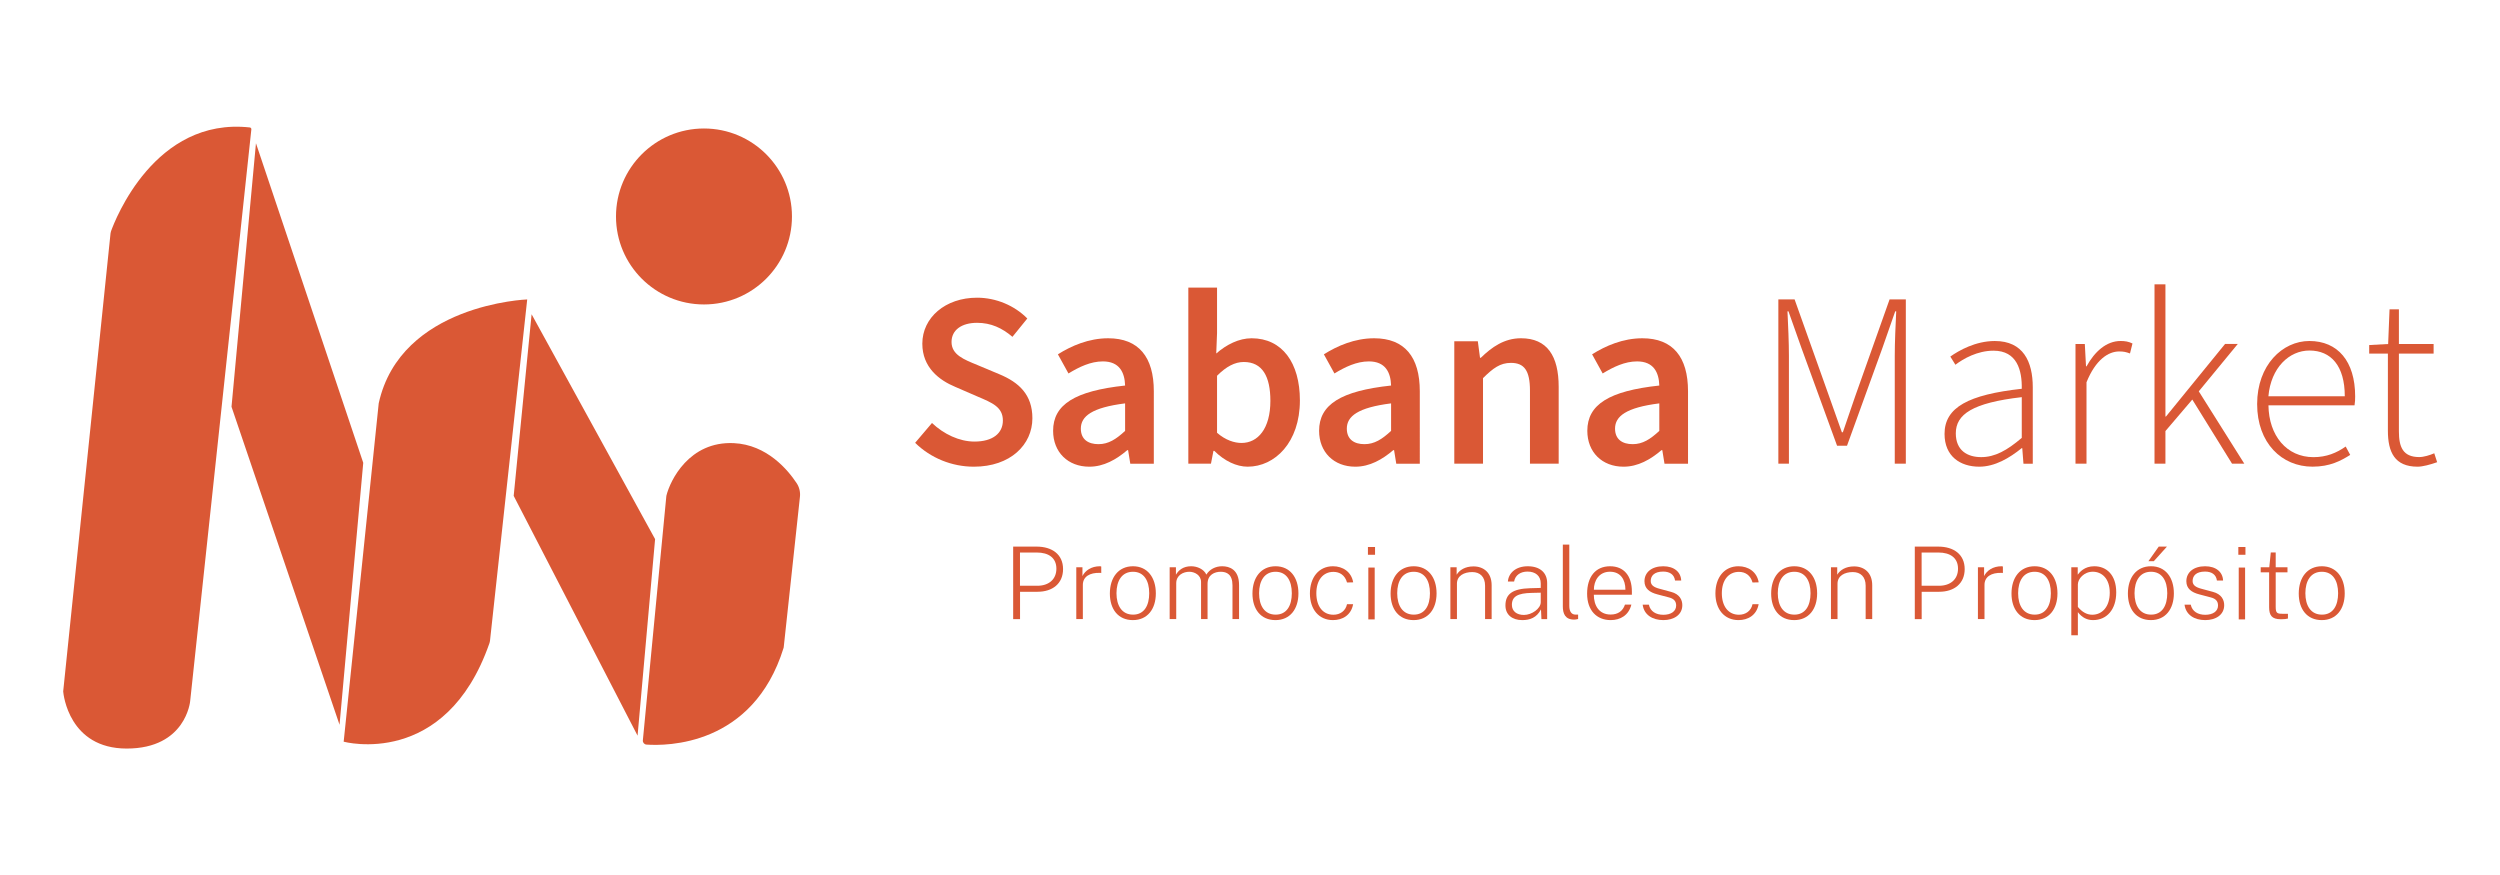
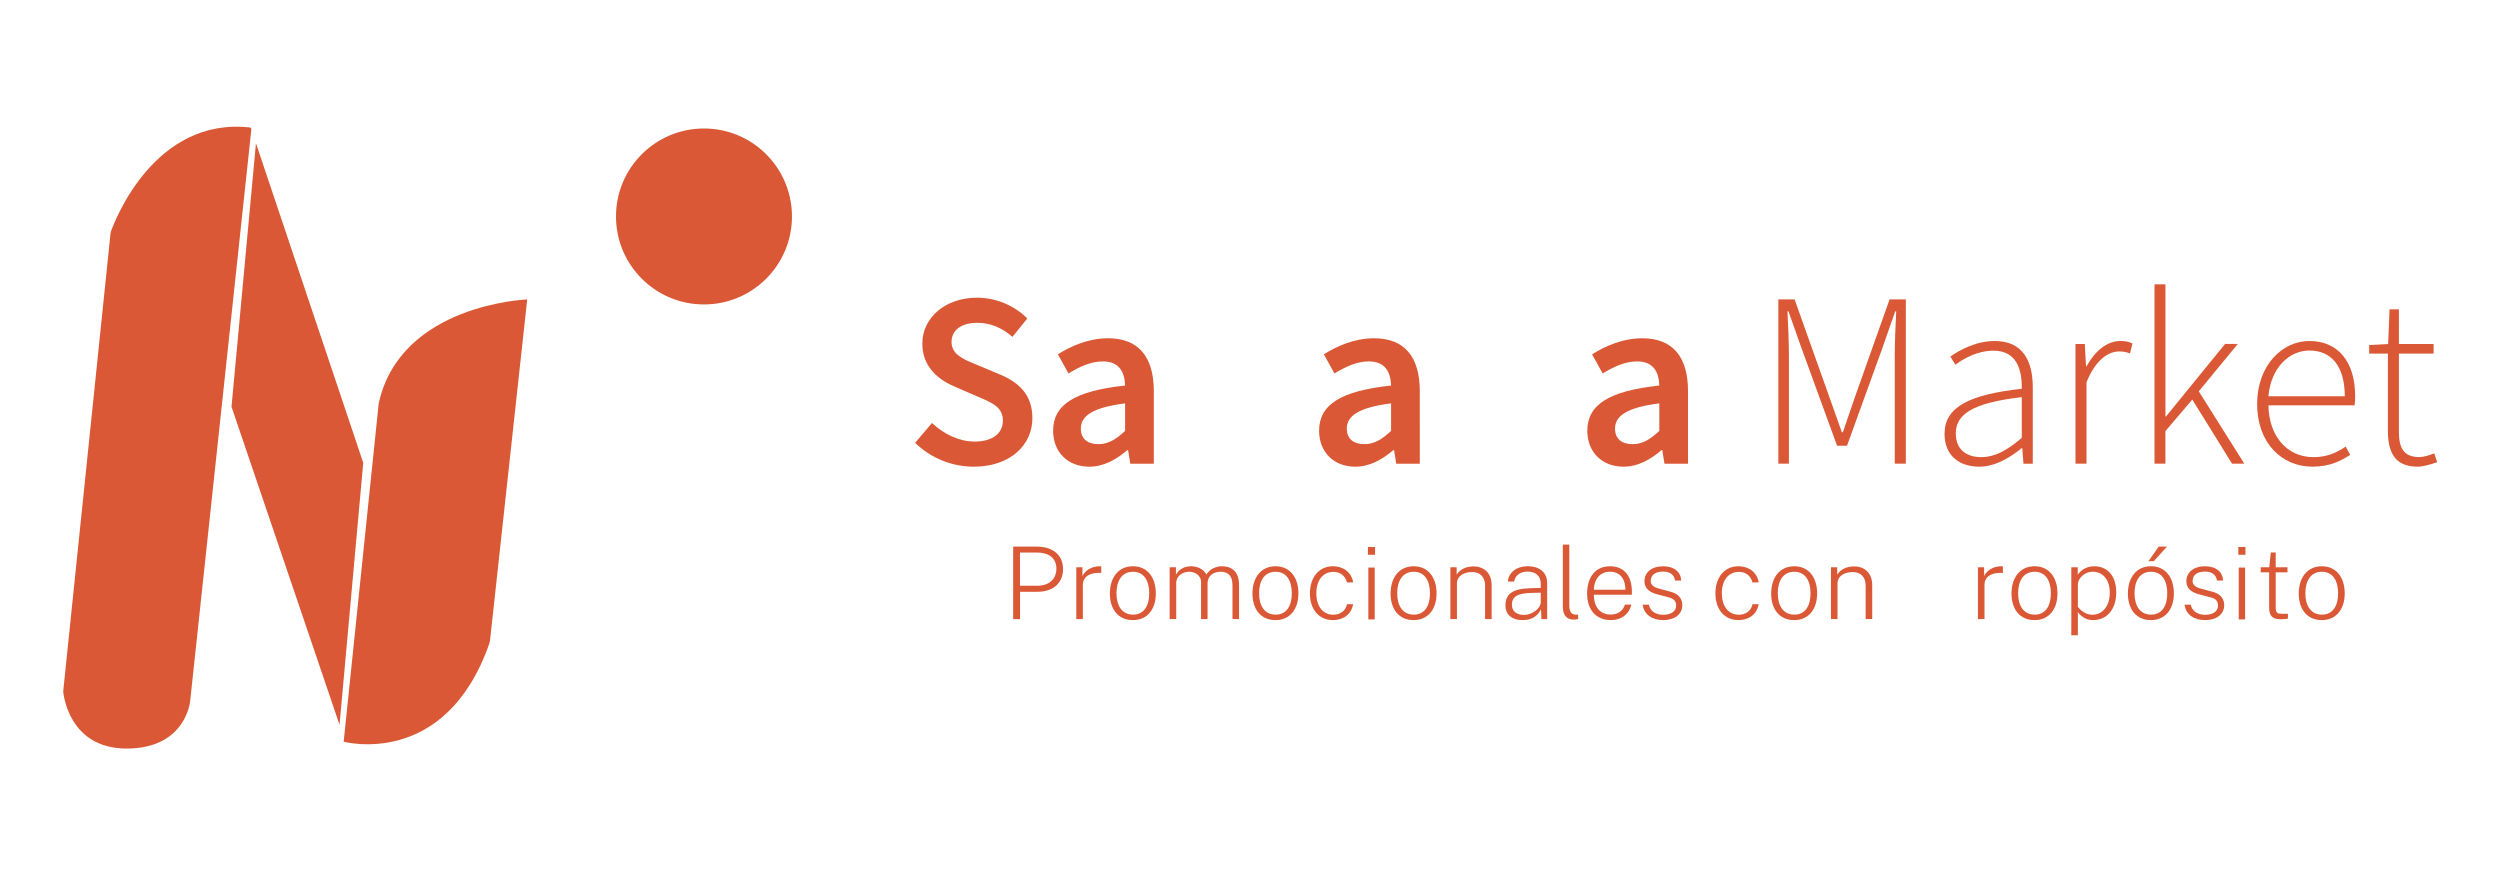
<svg xmlns="http://www.w3.org/2000/svg" xmlns:ns1="http://sodipodi.sourceforge.net/DTD/sodipodi-0.dtd" xmlns:ns2="http://www.inkscape.org/namespaces/inkscape" version="1.1" id="svg1" width="764.553" height="267.632" viewBox="0 0 764.553 267.632" ns1:docname="logo.svg" ns2:export-filename="logo-sabana-market-blanco-2025-horizontal.png" ns2:export-xdpi="96" ns2:export-ydpi="96" ns2:version="1.4.2 (ebf0e940d0, 2025-05-08)">
  <defs id="defs1">
    <clipPath clipPathUnits="userSpaceOnUse" id="clipPath42">
      <path d="M 0,595.276 H 841.89 V 0 H 0 Z" transform="translate(-268.728,-249.541)" id="path42" />
    </clipPath>
    <clipPath clipPathUnits="userSpaceOnUse" id="clipPath44">
      <path d="M 0,595.276 H 841.89 V 0 H 0 Z" transform="translate(-269.651,-247.166)" id="path44" />
    </clipPath>
    <clipPath clipPathUnits="userSpaceOnUse" id="clipPath46">
      <path d="M 0,595.276 H 841.89 V 0 H 0 Z" transform="translate(-282.834,-157.216)" id="path46" />
    </clipPath>
    <clipPath clipPathUnits="userSpaceOnUse" id="clipPath48">
-       <path d="M 0,595.276 H 841.89 V 0 H 0 Z" transform="translate(-308.39,-194.166)" id="path48" />
-     </clipPath>
+       </clipPath>
    <clipPath clipPathUnits="userSpaceOnUse" id="clipPath50">
-       <path d="M 0,595.276 H 841.89 V 0 H 0 Z" transform="translate(-351.415,-194.028)" id="path50" />
-     </clipPath>
+       </clipPath>
    <clipPath clipPathUnits="userSpaceOnUse" id="clipPath52">
      <path d="M 0,595.276 H 841.89 V 0 H 0 Z" transform="translate(-350.215,-236.16)" id="path52" />
    </clipPath>
    <clipPath clipPathUnits="userSpaceOnUse" id="clipPath54">
      <path d="M 0,595.276 H 841.89 V 0 H 0 Z" transform="translate(-368.73,-202.14)" id="path54" />
    </clipPath>
    <clipPath clipPathUnits="userSpaceOnUse" id="clipPath56">
      <path d="M 0,595.276 H 841.89 V 0 H 0 Z" transform="translate(-400.288,-203.931)" id="path56" />
    </clipPath>
    <clipPath clipPathUnits="userSpaceOnUse" id="clipPath58">
-       <path d="M 0,595.276 H 841.89 V 0 H 0 Z" transform="translate(-422.125,-208.443)" id="path58" />
-     </clipPath>
+       </clipPath>
    <clipPath clipPathUnits="userSpaceOnUse" id="clipPath60">
      <path d="M 0,595.276 H 841.89 V 0 H 0 Z" transform="translate(-440.267,-203.931)" id="path60" />
    </clipPath>
    <clipPath clipPathUnits="userSpaceOnUse" id="clipPath62">
-       <path d="M 0,595.276 H 841.89 V 0 H 0 Z" transform="translate(-449.767,-217.407)" id="path62" />
-     </clipPath>
+       </clipPath>
    <clipPath clipPathUnits="userSpaceOnUse" id="clipPath64">
      <path d="M 0,595.276 H 841.89 V 0 H 0 Z" transform="translate(-480.582,-203.931)" id="path64" />
    </clipPath>
    <clipPath clipPathUnits="userSpaceOnUse" id="clipPath66">
      <path d="M 0,595.276 H 841.89 V 0 H 0 Z" transform="translate(-498.475,-223.696)" id="path66" />
    </clipPath>
    <clipPath clipPathUnits="userSpaceOnUse" id="clipPath68">
      <path d="M 0,595.276 H 841.89 V 0 H 0 Z" transform="translate(-535.062,-202.882)" id="path68" />
    </clipPath>
    <clipPath clipPathUnits="userSpaceOnUse" id="clipPath70">
      <path d="M 0,595.276 H 841.89 V 0 H 0 Z" transform="translate(-543.137,-216.995)" id="path70" />
    </clipPath>
    <clipPath clipPathUnits="userSpaceOnUse" id="clipPath72">
      <path d="M 0,595.276 H 841.89 V 0 H 0 Z" transform="translate(-555.014,-225.959)" id="path72" />
    </clipPath>
    <clipPath clipPathUnits="userSpaceOnUse" id="clipPath74">
      <path d="M 0,595.276 H 841.89 V 0 H 0 Z" transform="translate(-583.612,-209.133)" id="path74" />
    </clipPath>
    <clipPath clipPathUnits="userSpaceOnUse" id="clipPath76">
      <path d="M 0,595.276 H 841.89 V 0 H 0 Z" transform="translate(-590.092,-203.968)" id="path76" />
    </clipPath>
    <clipPath clipPathUnits="userSpaceOnUse" id="clipPath78">
      <path d="M 0,595.276 H 841.89 V 0 H 0 Z" transform="translate(-387.104,-180.655)" id="path78" />
    </clipPath>
    <clipPath clipPathUnits="userSpaceOnUse" id="clipPath80">
      <path d="M 0,595.276 H 841.89 V 0 H 0 Z" transform="translate(-392.95,-183.436)" id="path80" />
    </clipPath>
    <clipPath clipPathUnits="userSpaceOnUse" id="clipPath82">
      <path d="M 0,595.276 H 841.89 V 0 H 0 Z" transform="translate(-403.913,-179.531)" id="path82" />
    </clipPath>
    <clipPath clipPathUnits="userSpaceOnUse" id="clipPath84">
      <path d="M 0,595.276 H 841.89 V 0 H 0 Z" transform="translate(-406.985,-183.436)" id="path84" />
    </clipPath>
    <clipPath clipPathUnits="userSpaceOnUse" id="clipPath86">
      <path d="M 0,595.276 H 841.89 V 0 H 0 Z" transform="translate(-425.346,-179.531)" id="path86" />
    </clipPath>
    <clipPath clipPathUnits="userSpaceOnUse" id="clipPath88">
      <path d="M 0,595.276 H 841.89 V 0 H 0 Z" transform="translate(-434.568,-181.167)" id="path88" />
    </clipPath>
    <clipPath clipPathUnits="userSpaceOnUse" id="clipPath90">
      <path d="M 0,595.276 H 841.89 V 0 H 0 Z" id="path90" />
    </clipPath>
    <clipPath clipPathUnits="userSpaceOnUse" id="clipPath92">
      <path d="M 0,595.276 H 841.89 V 0 H 0 Z" transform="translate(-446.107,-179.531)" id="path92" />
    </clipPath>
    <clipPath clipPathUnits="userSpaceOnUse" id="clipPath94">
      <path d="M 0,595.276 H 841.89 V 0 H 0 Z" transform="translate(-449.18,-183.436)" id="path94" />
    </clipPath>
    <clipPath clipPathUnits="userSpaceOnUse" id="clipPath96">
      <path d="M 0,595.276 H 841.89 V 0 H 0 Z" transform="translate(-462.76,-178.182)" id="path96" />
    </clipPath>
    <clipPath clipPathUnits="userSpaceOnUse" id="clipPath98">
      <path d="M 0,595.276 H 841.89 V 0 H 0 Z" transform="translate(-466.08,-177.557)" id="path98" />
    </clipPath>
    <clipPath clipPathUnits="userSpaceOnUse" id="clipPath100">
      <path d="M 0,595.276 H 841.89 V 0 H 0 Z" transform="translate(-475.488,-180.059)" id="path100" />
    </clipPath>
    <clipPath clipPathUnits="userSpaceOnUse" id="clipPath102">
      <path d="M 0,595.276 H 841.89 V 0 H 0 Z" transform="translate(-478.08,-177.813)" id="path102" />
    </clipPath>
    <clipPath clipPathUnits="userSpaceOnUse" id="clipPath104">
      <path d="M 0,595.276 H 841.89 V 0 H 0 Z" transform="translate(-495.52,-181.167)" id="path104" />
    </clipPath>
    <clipPath clipPathUnits="userSpaceOnUse" id="clipPath106">
      <path d="M 0,595.276 H 841.89 V 0 H 0 Z" transform="translate(-503.311,-179.531)" id="path106" />
    </clipPath>
    <clipPath clipPathUnits="userSpaceOnUse" id="clipPath108">
      <path d="M 0,595.276 H 841.89 V 0 H 0 Z" transform="translate(-506.383,-183.436)" id="path108" />
    </clipPath>
    <clipPath clipPathUnits="userSpaceOnUse" id="clipPath110">
-       <path d="M 0,595.276 H 841.89 V 0 H 0 Z" transform="translate(-522.623,-180.655)" id="path110" />
-     </clipPath>
+       </clipPath>
    <clipPath clipPathUnits="userSpaceOnUse" id="clipPath112">
      <path d="M 0,595.276 H 841.89 V 0 H 0 Z" transform="translate(-528.471,-183.436)" id="path112" />
    </clipPath>
    <clipPath clipPathUnits="userSpaceOnUse" id="clipPath114">
      <path d="M 0,595.276 H 841.89 V 0 H 0 Z" transform="translate(-539.434,-179.531)" id="path114" />
    </clipPath>
    <clipPath clipPathUnits="userSpaceOnUse" id="clipPath116">
      <path d="M 0,595.276 H 841.89 V 0 H 0 Z" transform="translate(-548.287,-179.614)" id="path116" />
    </clipPath>
    <clipPath clipPathUnits="userSpaceOnUse" id="clipPath118">
      <path d="M 0,595.276 H 841.89 V 0 H 0 Z" transform="translate(-556.885,-186.541)" id="path118" />
    </clipPath>
    <clipPath clipPathUnits="userSpaceOnUse" id="clipPath120">
      <path d="M 0,595.276 H 841.89 V 0 H 0 Z" transform="translate(-559.527,-177.813)" id="path120" />
    </clipPath>
    <clipPath clipPathUnits="userSpaceOnUse" id="clipPath122">
      <path d="M 0,595.276 H 841.89 V 0 H 0 Z" id="path122" />
    </clipPath>
    <clipPath clipPathUnits="userSpaceOnUse" id="clipPath124">
      <path d="M 0,595.276 H 841.89 V 0 H 0 Z" transform="translate(-573.229,-182.675)" id="path124" />
    </clipPath>
    <clipPath clipPathUnits="userSpaceOnUse" id="clipPath126">
      <path d="M 0,595.276 H 841.89 V 0 H 0 Z" transform="translate(-582.609,-179.531)" id="path126" />
    </clipPath>
  </defs>
  <ns1:namedview id="namedview1" pagecolor="#ffffff" bordercolor="#000000" borderopacity="0.25" ns2:showpageshadow="2" ns2:pageopacity="0.0" ns2:pagecheckerboard="0" ns2:deskcolor="#d1d1d1" ns2:export-bgcolor="#00000000" ns2:zoom="1.1196087" ns2:cx="365.30621" ns2:cy="163.89655" ns2:window-width="1920" ns2:window-height="1017" ns2:window-x="0" ns2:window-y="0" ns2:window-maximized="1" ns2:current-layer="g1" />
  <g ns2:groupmode="layer" ns2:label="Image" id="g1">
    <g id="g611" transform="matrix(1.526,0,0,1.526,-470.372,-664.479)" style="fill:#da5835">
      <path id="path41" d="m 0,0 c 0.141,-0.015 0.246,-0.145 0.231,-0.286 l -9.199,-85.958 c 0,0 -0.628,-7.134 -9.545,-7.134 -8.679,0 -9.506,8.137 -9.544,8.572 -0.001,0.016 0,0.026 10e-4,0.042 l 7.116,68.854 c 0.011,0.103 0.033,0.2 0.068,0.297 C -20.264,-13.919 -14.297,1.573 0,0" style="fill:#da5835;fill-opacity:1;fill-rule:nonzero;stroke:none" transform="matrix(1.333,0,0,-1.333,358.304,460.981)" clip-path="url(#clipPath42)" />
      <path id="path43" d="m 0,0 -3.676,-39.619 16.241,-47.811 3.564,39.385 z" style="fill:#da5835;fill-opacity:1;fill-rule:nonzero;stroke:none" transform="matrix(1.333,0,0,-1.333,359.535,464.147)" clip-path="url(#clipPath44)" />
      <path id="path45" d="m 0,0 c 0,0 15.289,-4.15 21.905,14.78 0.048,0.14 0.082,0.288 0.098,0.436 l 5.591,51.276 c 0,0 -19.038,-0.685 -22.325,-15.614 z" style="fill:#da5835;fill-opacity:1;fill-rule:nonzero;stroke:none" transform="matrix(1.333,0,0,-1.333,377.113,584.08)" clip-path="url(#clipPath46)" />
      <path id="path47" d="M 0,0 18.624,-36.052 21.259,-6.502 2.693,27.304 Z" style="fill:#da5835;fill-opacity:1;fill-rule:nonzero;stroke:none" transform="matrix(1.333,0,0,-1.333,411.186,534.814)" clip-path="url(#clipPath48)" />
      <path id="path49" d="M 0,0 C 0.078,0.721 -0.095,1.442 -0.495,2.047 -1.798,4.02 -4.948,7.831 -9.944,8.065 -16.659,8.38 -19.517,2.44 -20.072,0.188 -20.08,0.156 -20.084,0.128 -20.087,0.096 l -3.531,-36.714 c -0.031,-0.327 0.211,-0.613 0.539,-0.637 2.946,-0.211 16.021,-0.277 20.617,14.531 0.008,0.038 0.016,0.077 0.024,0.116 z" style="fill:#da5835;fill-opacity:1;fill-rule:nonzero;stroke:none" transform="matrix(1.333,0,0,-1.333,468.553,534.997)" clip-path="url(#clipPath50)" />
      <path id="path51" d="m 0,0 c 0,-7.305 -5.922,-13.227 -13.227,-13.227 -7.306,0 -13.228,5.922 -13.228,13.227 0,7.305 5.922,13.227 13.228,13.227 C -5.922,13.227 0,7.305 0,0" style="fill:#da5835;fill-opacity:1;fill-rule:nonzero;stroke:none" transform="matrix(1.333,0,0,-1.333,466.953,478.821)" clip-path="url(#clipPath52)" />
      <path id="path53" d="m 0,0 2.534,2.982 c 1.753,-1.67 4.107,-2.795 6.385,-2.795 2.758,0 4.272,1.251 4.272,3.164 0,2.015 -1.581,2.66 -3.807,3.604 L 6.034,8.409 C 3.62,9.414 1.08,11.325 1.08,14.907 c 0,3.905 3.447,6.911 8.229,6.911 2.863,0 5.636,-1.184 7.555,-3.126 L 14.63,15.935 c -1.558,1.326 -3.222,2.106 -5.321,2.106 -2.324,0 -3.837,-1.087 -3.837,-2.879 0,-1.926 1.866,-2.638 3.897,-3.47 l 3.305,-1.386 C 15.59,9.092 17.628,7.248 17.628,3.695 17.628,-0.277 14.331,-3.59 8.83,-3.59 5.517,-3.59 2.324,-2.286 0,0" style="fill:#da5835;fill-opacity:1;fill-rule:nonzero;stroke:none" transform="matrix(1.333,0,0,-1.333,491.639,524.182)" clip-path="url(#clipPath54)" />
      <path id="path55" d="m 0,0 v 4.138 c -4.992,-0.63 -6.655,-1.934 -6.655,-3.793 0,-1.626 1.109,-2.338 2.653,-2.338 1.499,0 2.638,0.734 4.002,1.993 m -10.823,0.016 c 0,3.942 3.268,5.996 10.823,6.804 -0.06,1.98 -0.854,3.628 -3.343,3.628 -1.828,0 -3.553,-0.824 -5.171,-1.813 l -1.59,2.878 c 2.024,1.274 4.633,2.413 7.556,2.413 4.602,0 6.865,-2.833 6.865,-7.96 V -4.932 H 0.78 L 0.45,-2.893 H 0.33 c -1.649,-1.409 -3.538,-2.488 -5.711,-2.488 -3.223,0 -5.442,2.189 -5.442,5.397" style="fill:#da5835;fill-opacity:1;fill-rule:nonzero;stroke:none" transform="matrix(1.333,0,0,-1.333,533.717,521.794)" clip-path="url(#clipPath56)" />
      <path id="path57" d="m 0,0 c 0,3.673 -1.199,5.847 -4.003,5.847 -1.334,0 -2.623,-0.675 -4.017,-2.069 v -8.574 c 1.289,-1.125 2.623,-1.529 3.687,-1.529 C -1.874,-6.325 0,-4.167 0,0 m -8.44,-7.51 h -0.12 l -0.375,-1.933 h -3.402 v 26.472 h 4.317 v -6.85 L -8.14,7.121 c 1.536,1.349 3.425,2.293 5.314,2.293 4.602,0 7.263,-3.687 7.263,-9.346 0,-6.318 -3.762,-9.961 -7.855,-9.961 -1.679,0 -3.478,0.854 -5.022,2.383" style="fill:#da5835;fill-opacity:1;fill-rule:nonzero;stroke:none" transform="matrix(1.333,0,0,-1.333,562.833,515.778)" clip-path="url(#clipPath58)" />
      <path id="path59" d="m 0,0 v 4.138 c -4.992,-0.63 -6.655,-1.934 -6.655,-3.793 0,-1.626 1.108,-2.338 2.652,-2.338 1.499,0 2.639,0.734 4.003,1.993 m -10.823,0.016 c 0,3.942 3.267,5.996 10.823,6.804 -0.061,1.98 -0.854,3.628 -3.343,3.628 -1.829,0 -3.553,-0.824 -5.172,-1.813 l -1.589,2.878 c 2.024,1.274 4.632,2.413 7.555,2.413 4.603,0 6.866,-2.833 6.866,-7.96 V -4.932 H 0.779 l -0.33,2.039 H 0.33 c -1.649,-1.409 -3.538,-2.488 -5.712,-2.488 -3.222,0 -5.441,2.189 -5.441,5.397" style="fill:#da5835;fill-opacity:1;fill-rule:nonzero;stroke:none" transform="matrix(1.333,0,0,-1.333,587.022,521.794)" clip-path="url(#clipPath60)" />
      <path id="path61" d="m 0,0 h 3.537 l 0.33,-2.488 h 0.12 c 1.649,1.603 3.523,2.937 6.041,2.937 3.943,0 5.666,-2.668 5.666,-7.314 V -18.408 H 11.377 V -7.42 c 0,3.027 -0.869,4.167 -2.862,4.167 -1.619,0 -2.684,-0.795 -4.198,-2.294 V -18.408 H 0 Z" style="fill:#da5835;fill-opacity:1;fill-rule:nonzero;stroke:none" transform="matrix(1.333,0,0,-1.333,599.689,503.825)" clip-path="url(#clipPath62)" />
      <path id="path63" d="m 0,0 v 4.138 c -4.992,-0.63 -6.655,-1.934 -6.655,-3.793 0,-1.626 1.108,-2.338 2.652,-2.338 1.499,0 2.639,0.734 4.003,1.993 m -10.823,0.016 c 0,3.942 3.267,5.996 10.823,6.804 -0.061,1.98 -0.854,3.628 -3.343,3.628 -1.829,0 -3.553,-0.824 -5.172,-1.813 l -1.589,2.878 c 2.024,1.274 4.632,2.413 7.555,2.413 4.603,0 6.866,-2.833 6.866,-7.96 V -4.932 H 0.779 l -0.33,2.039 H 0.33 c -1.649,-1.409 -3.538,-2.488 -5.712,-2.488 -3.222,0 -5.441,2.189 -5.441,5.397" style="fill:#da5835;fill-opacity:1;fill-rule:nonzero;stroke:none" transform="matrix(1.333,0,0,-1.333,640.776,521.794)" clip-path="url(#clipPath64)" />
      <path id="path65" d="m 0,0 h 2.443 l 5.158,-14.488 c 0.651,-1.822 1.295,-3.658 1.948,-5.487 h 0.15 c 0.652,1.829 1.229,3.665 1.881,5.487 L 16.722,0 h 2.443 v -24.696 h -1.664 v 16.234 c 0,2.002 0.12,4.607 0.218,6.671 h -0.15 L 15.646,-7.3 10.321,-22.002 H 8.829 L 3.471,-7.3 1.521,-1.791 H 1.372 C 1.469,-3.855 1.589,-6.46 1.589,-8.462 V -24.696 H 0 Z" style="fill:#da5835;fill-opacity:1;fill-rule:nonzero;stroke:none" transform="matrix(1.333,0,0,-1.333,664.633,495.441)" clip-path="url(#clipPath66)" />
      <path id="path67" d="m 0,0 v 6.123 c -7.391,-0.854 -9.917,-2.57 -9.917,-5.441 0,-2.582 1.747,-3.576 3.815,-3.576 2.062,0 3.875,0.998 6.102,2.894 m -11.61,0.596 c 0,3.998 3.605,5.902 11.61,6.786 0.052,2.766 -0.705,5.726 -4.243,5.726 -2.428,0 -4.527,-1.199 -5.734,-2.113 l -0.764,1.23 c 1.274,0.899 3.77,2.338 6.693,2.338 4.265,0 5.703,-3.096 5.703,-6.948 V -3.883 H 0.254 l -0.18,2.339 h -0.082 c -1.837,-1.484 -4.025,-2.788 -6.386,-2.788 -2.848,0 -5.216,1.551 -5.216,4.928" style="fill:#da5835;fill-opacity:1;fill-rule:nonzero;stroke:none" transform="matrix(1.333,0,0,-1.333,713.415,523.192)" clip-path="url(#clipPath68)" />
      <path id="path69" d="m 0,0 h 1.402 l 0.18,-3.358 h 0.082 c 1.218,2.211 2.98,3.807 5.119,3.807 0.656,0 1.192,-0.082 1.784,-0.375 L 8.192,-1.424 c -0.607,0.217 -0.936,0.3 -1.626,0.3 -1.619,0 -3.538,-1.23 -4.91,-4.633 V -17.996 H 0 Z" style="fill:#da5835;fill-opacity:1;fill-rule:nonzero;stroke:none" transform="matrix(1.333,0,0,-1.333,724.182,504.374)" clip-path="url(#clipPath70)" />
      <path id="path71" d="m 0,0 h 1.642 v -19.87 h 0.083 l 8.881,10.906 h 1.911 l -5.861,-7.121 6.843,-10.875 h -1.844 l -5.973,9.639 -4.04,-4.738 V -26.96 H 0 Z" style="fill:#da5835;fill-opacity:1;fill-rule:nonzero;stroke:none" transform="matrix(1.333,0,0,-1.333,740.018,492.422)" clip-path="url(#clipPath72)" />
      <path id="path73" d="m 0,0 c 0,4.594 -2.084,6.88 -5.314,6.88 -3.043,0 -5.794,-2.578 -6.169,-6.88 z m -13.177,-1.17 c 0,5.869 3.816,9.482 7.848,9.482 4.265,0 6.888,-3.036 6.888,-8.328 0,-0.449 -0.015,-0.899 -0.094,-1.348 h -12.941 c 0.061,-4.542 2.721,-7.788 6.776,-7.788 1.949,0 3.485,0.644 4.835,1.596 l 0.681,-1.258 c -1.416,-0.885 -3.035,-1.769 -5.673,-1.769 -4.594,0 -8.32,3.529 -8.32,9.413" style="fill:#da5835;fill-opacity:1;fill-rule:nonzero;stroke:none" transform="matrix(1.333,0,0,-1.333,778.15,514.857)" clip-path="url(#clipPath74)" />
      <path id="path75" d="m 0,0 v 11.581 h -2.811 v 1.288 l 2.849,0.158 0.21,5.209 H 1.656 V 13.027 H 6.873 V 11.581 H 1.656 V -0.123 c 0,-2.298 0.577,-3.849 3.059,-3.849 0.667,0 1.603,0.284 2.256,0.57 L 7.405,-4.744 C 6.363,-5.111 5.213,-5.418 4.467,-5.418 1.012,-5.418 0,-3.223 0,0" style="fill:#da5835;fill-opacity:1;fill-rule:nonzero;stroke:none" transform="matrix(1.333,0,0,-1.333,786.789,521.744)" clip-path="url(#clipPath76)" />
      <path id="path77" d="m 0,0 c 1.696,0 2.857,0.95 2.857,2.57 0,1.628 -1.176,2.428 -2.94,2.428 H -2.616 V 0 Z m -3.641,5.887 h 3.52 c 2.314,0 3.98,-1.16 3.98,-3.377 0,-2.186 -1.583,-3.414 -3.844,-3.414 h -2.623 v -4.109 h -1.033 z" style="fill:#da5835;fill-opacity:1;fill-rule:nonzero;stroke:none" transform="matrix(1.333,0,0,-1.333,516.138,552.829)" clip-path="url(#clipPath78)" />
      <path id="path79" d="m 0,0 h 0.927 v -1.326 c 0.4,0.821 1.327,1.477 2.623,1.477 0.083,0 0.151,-0.015 0.204,-0.046 V -0.882 C 3.686,-0.844 3.678,-0.844 3.558,-0.844 2.035,-0.791 0.987,-1.409 0.987,-2.653 V -7.794 H 0 Z" style="fill:#da5835;fill-opacity:1;fill-rule:nonzero;stroke:none" transform="matrix(1.333,0,0,-1.333,523.934,549.12)" clip-path="url(#clipPath80)" />
      <path id="path81" d="m 0,0 c 0,1.885 -0.792,3.227 -2.442,3.227 -1.666,0 -2.48,-1.358 -2.48,-3.227 0,-1.862 0.814,-3.219 2.495,-3.219 C -0.769,-3.219 0,-1.869 0,0 m -5.917,-0.045 c 0,2.404 1.289,4.101 3.475,4.101 2.178,0 3.437,-1.697 3.437,-4.078 0,-2.368 -1.266,-4.018 -3.453,-4.018 -2.208,0 -3.459,1.636 -3.459,3.995" style="fill:#da5835;fill-opacity:1;fill-rule:nonzero;stroke:none" transform="matrix(1.333,0,0,-1.333,538.55,554.326)" clip-path="url(#clipPath82)" />
      <path id="path83" d="m 0,0 h 0.942 v -1.123 c 0.4,0.679 1.086,1.274 2.292,1.274 0.882,0 1.907,-0.422 2.284,-1.258 0.474,0.783 1.357,1.258 2.375,1.258 1.085,0 2.54,-0.475 2.54,-2.819 V -7.794 H 9.445 v 5.065 c 0,1.644 -0.844,2.051 -1.771,2.051 -0.882,0 -1.976,-0.415 -1.976,-1.817 V -7.794 H 4.719 v 5.578 c 0,1.032 -0.965,1.538 -1.764,1.538 -0.89,0 -1.968,-0.498 -1.968,-1.734 V -7.794 H 0 Z" style="fill:#da5835;fill-opacity:1;fill-rule:nonzero;stroke:none" transform="matrix(1.333,0,0,-1.333,542.647,549.12)" clip-path="url(#clipPath84)" />
      <path id="path85" d="m 0,0 c 0,1.885 -0.793,3.227 -2.443,3.227 -1.666,0 -2.479,-1.358 -2.479,-3.227 0,-1.862 0.813,-3.219 2.494,-3.219 C -0.77,-3.219 0,-1.869 0,0 m -5.917,-0.045 c 0,2.404 1.289,4.101 3.474,4.101 2.179,0 3.437,-1.697 3.437,-4.078 0,-2.368 -1.265,-4.018 -3.451,-4.018 -2.21,0 -3.46,1.636 -3.46,3.995" style="fill:#da5835;fill-opacity:1;fill-rule:nonzero;stroke:none" transform="matrix(1.333,0,0,-1.333,567.128,554.326)" clip-path="url(#clipPath86)" />
      <path id="path87" d="m 0,0 -0.926,-0.022 c -0.303,1.1 -1.101,1.597 -2.043,1.597 -1.584,0 -2.57,-1.273 -2.57,-3.211 0,-1.96 0.971,-3.233 2.57,-3.233 1.002,0 1.824,0.564 2.043,1.582 h 0.918 c -0.301,-1.658 -1.605,-2.389 -3.029,-2.389 -2.125,0 -3.467,1.628 -3.467,4.01 0,2.397 1.334,4.086 3.467,4.086 C -1.574,2.42 -0.271,1.598 0,0" style="fill:#da5835;fill-opacity:1;fill-rule:nonzero;stroke:none" transform="matrix(1.333,0,0,-1.333,579.425,552.145)" clip-path="url(#clipPath88)" />
      <path id="path89" d="m 437.912,175.642 h -0.957 v 7.794 h 0.957 z m 0.053,9.716 h -1.07 v 1.169 h 1.07 z" style="fill:#da5835;fill-opacity:1;fill-rule:nonzero;stroke:none" transform="matrix(1.333,0,0,-1.333,0,793.701)" clip-path="url(#clipPath90)" />
      <path id="path91" d="m 0,0 c 0,1.885 -0.791,3.227 -2.441,3.227 -1.666,0 -2.481,-1.358 -2.481,-3.227 0,-1.862 0.815,-3.219 2.494,-3.219 C -0.768,-3.219 0,-1.869 0,0 m -5.916,-0.045 c 0,2.404 1.289,4.101 3.475,4.101 2.177,0 3.437,-1.697 3.437,-4.078 0,-2.368 -1.267,-4.018 -3.453,-4.018 -2.209,0 -3.459,1.636 -3.459,3.995" style="fill:#da5835;fill-opacity:1;fill-rule:nonzero;stroke:none" transform="matrix(1.333,0,0,-1.333,594.81,554.326)" clip-path="url(#clipPath92)" />
      <path id="path93" d="m 0,0 h 0.941 v -1.123 c 0.422,0.701 1.274,1.251 2.534,1.251 1.523,0 2.728,-0.935 2.728,-2.834 V -7.794 H 5.215 v 5.021 c 0,1.326 -0.754,2.049 -1.93,2.049 -1.228,0 -2.299,-0.557 -2.299,-1.733 V -7.794 H 0 Z" style="fill:#da5835;fill-opacity:1;fill-rule:nonzero;stroke:none" transform="matrix(1.333,0,0,-1.333,598.906,549.12)" clip-path="url(#clipPath94)" />
      <path id="path95" d="M 0,0 V 1.433 L -1.328,1.402 c -2.149,-0.038 -3.008,-0.55 -3.008,-1.801 0,-0.957 0.732,-1.515 1.811,-1.515 C -1.35,-1.914 0,-0.965 0,0 m -5.307,-0.49 c 0,1.734 1.084,2.518 3.715,2.594 L 0,2.148 v 0.686 c 0,1.124 -0.801,1.779 -1.998,1.771 -1.01,0 -1.832,-0.511 -2.006,-1.492 h -0.933 c 0.082,1.229 1.144,2.292 2.984,2.292 1.84,0 2.918,-0.972 2.918,-2.525 v -5.42 h -0.86 l -0.068,1.462 c -0.648,-1.259 -1.682,-1.612 -2.812,-1.612 -1.53,0 -2.532,0.821 -2.532,2.2" style="fill:#da5835;fill-opacity:1;fill-rule:nonzero;stroke:none" transform="matrix(1.333,0,0,-1.333,617.013,556.126)" clip-path="url(#clipPath96)" />
      <path id="path97" d="M 0,0 V 9.286 H 0.973 V 0.067 c 0,-0.904 0.39,-1.281 0.873,-1.303 H 2.299 V -1.9 C 2.088,-1.96 1.854,-1.99 1.703,-1.99 0.346,-1.99 0,-1.086 0,0" style="fill:#da5835;fill-opacity:1;fill-rule:nonzero;stroke:none" transform="matrix(1.333,0,0,-1.333,621.44,556.959)" clip-path="url(#clipPath98)" />
      <path id="path99" d="M 0,0 C 0,1.546 -0.746,2.706 -2.322,2.706 -4.002,2.706 -4.748,1.319 -4.74,0 Z m -2.223,-3.731 c 1.1,0 1.838,0.528 2.155,1.493 h 0.964 c -0.398,-1.614 -1.666,-2.329 -3.113,-2.329 -2.094,0 -3.541,1.454 -3.541,3.971 0,2.526 1.258,4.124 3.451,4.124 2.08,0 3.28,-1.432 3.28,-3.814 v -0.468 h -5.721 c 0,-1.62 0.783,-2.977 2.525,-2.977" style="fill:#da5835;fill-opacity:1;fill-rule:nonzero;stroke:none" transform="matrix(1.333,0,0,-1.333,633.984,553.623)" clip-path="url(#clipPath100)" />
      <path id="path101" d="m 0,0 h 0.934 c 0.211,-1.025 1.093,-1.522 2.171,-1.522 1.153,0 1.93,0.519 1.93,1.394 0,0.655 -0.355,1.032 -1.07,1.214 L 2.223,1.545 C 1.031,1.854 0.277,2.42 0.271,3.521 c 0,1.341 1.092,2.253 2.819,2.253 1.642,0 2.652,-0.859 2.705,-2.148 H 4.869 C 4.74,4.575 4.023,4.975 3.074,4.975 1.748,4.975 1.213,4.334 1.213,3.558 1.213,2.925 1.695,2.608 2.57,2.382 L 4.273,1.922 C 5.555,1.583 5.961,0.724 5.961,-0.075 5.961,-1.545 4.666,-2.321 3.111,-2.321 1.469,-2.321 0.195,-1.522 0,0" style="fill:#da5835;fill-opacity:1;fill-rule:nonzero;stroke:none" transform="matrix(1.333,0,0,-1.333,637.44,556.618)" clip-path="url(#clipPath102)" />
      <path id="path103" d="m 0,0 -0.928,-0.022 c -0.301,1.1 -1.099,1.597 -2.043,1.597 -1.582,0 -2.57,-1.273 -2.57,-3.211 0,-1.96 0.973,-3.233 2.57,-3.233 1.002,0 1.825,0.564 2.043,1.582 h 0.92 c -0.303,-1.658 -1.605,-2.389 -3.031,-2.389 -2.125,0 -3.467,1.628 -3.467,4.01 0,2.397 1.334,4.086 3.467,4.086 C -1.576,2.42 -0.271,1.598 0,0" style="fill:#da5835;fill-opacity:1;fill-rule:nonzero;stroke:none" transform="matrix(1.333,0,0,-1.333,660.693,552.145)" clip-path="url(#clipPath104)" />
      <path id="path105" d="m 0,0 c 0,1.885 -0.793,3.227 -2.443,3.227 -1.666,0 -2.479,-1.358 -2.479,-3.227 0,-1.862 0.813,-3.219 2.494,-3.219 C -0.77,-3.219 0,-1.869 0,0 m -5.918,-0.045 c 0,2.404 1.289,4.101 3.475,4.101 2.179,0 3.437,-1.697 3.437,-4.078 0,-2.368 -1.265,-4.018 -3.451,-4.018 -2.209,0 -3.461,1.636 -3.461,3.995" style="fill:#da5835;fill-opacity:1;fill-rule:nonzero;stroke:none" transform="matrix(1.333,0,0,-1.333,671.081,554.326)" clip-path="url(#clipPath106)" />
      <path id="path107" d="m 0,0 h 0.941 v -1.123 c 0.422,0.701 1.274,1.251 2.534,1.251 1.523,0 2.728,-0.935 2.728,-2.834 V -7.794 H 5.215 v 5.021 c 0,1.326 -0.754,2.049 -1.93,2.049 -1.228,0 -2.299,-0.557 -2.299,-1.733 V -7.794 H 0 Z" style="fill:#da5835;fill-opacity:1;fill-rule:nonzero;stroke:none" transform="matrix(1.333,0,0,-1.333,675.177,549.12)" clip-path="url(#clipPath108)" />
      <path id="path109" d="m 0,0 c 1.697,0 2.857,0.95 2.857,2.57 0,1.628 -1.175,2.428 -2.939,2.428 H -2.615 V 0 Z m -3.641,5.887 h 3.522 c 2.314,0 3.978,-1.16 3.978,-3.377 0,-2.186 -1.582,-3.414 -3.843,-3.414 h -2.623 v -4.109 h -1.034 z" style="fill:#da5835;fill-opacity:1;fill-rule:nonzero;stroke:none" transform="matrix(1.333,0,0,-1.333,696.831,552.829)" clip-path="url(#clipPath110)" />
      <path id="path111" d="m 0,0 h 0.928 v -1.326 c 0.398,0.821 1.326,1.477 2.623,1.477 0.082,0 0.15,-0.015 0.203,-0.046 V -0.882 C 3.686,-0.844 3.68,-0.844 3.559,-0.844 2.035,-0.791 0.988,-1.409 0.988,-2.653 V -7.794 H 0 Z" style="fill:#da5835;fill-opacity:1;fill-rule:nonzero;stroke:none" transform="matrix(1.333,0,0,-1.333,704.628,549.12)" clip-path="url(#clipPath112)" />
      <path id="path113" d="m 0,0 c 0,1.885 -0.793,3.227 -2.443,3.227 -1.666,0 -2.479,-1.358 -2.479,-3.227 0,-1.862 0.813,-3.219 2.494,-3.219 C -0.77,-3.219 0,-1.869 0,0 m -5.918,-0.045 c 0,2.404 1.289,4.101 3.475,4.101 2.179,0 3.437,-1.697 3.437,-4.078 0,-2.368 -1.265,-4.018 -3.451,-4.018 -2.209,0 -3.461,1.636 -3.461,3.995" style="fill:#da5835;fill-opacity:1;fill-rule:nonzero;stroke:none" transform="matrix(1.333,0,0,-1.333,719.245,554.326)" clip-path="url(#clipPath114)" />
      <path id="path115" d="m 0,0 c 0,2.155 -1.213,3.15 -2.549,3.15 -1.326,0 -2.246,-1.07 -2.246,-1.914 V -2.141 C -4.207,-2.85 -3.498,-3.316 -2.639,-3.316 -1.123,-3.316 0,-2.096 0,0 m -5.781,3.821 h 0.965 V 2.706 c 0.293,0.369 0.994,1.267 2.486,1.267 1.84,0 3.303,-1.289 3.303,-3.928 0,-2.578 -1.418,-4.168 -3.491,-4.168 -0.875,0 -1.636,0.361 -2.277,1.198 v -3.474 h -0.986 z" style="fill:#da5835;fill-opacity:1;fill-rule:nonzero;stroke:none" transform="matrix(1.333,0,0,-1.333,731.049,554.215)" clip-path="url(#clipPath116)" />
      <path id="path117" d="M 0,0 -1.977,-2.193 H -2.789 L -1.236,0 Z m 0.045,-7.01 c 0,1.885 -0.793,3.227 -2.443,3.227 -1.666,0 -2.479,-1.358 -2.479,-3.227 0,-1.862 0.813,-3.219 2.494,-3.219 1.658,0 2.428,1.35 2.428,3.219 m -5.918,-0.045 c 0,2.405 1.289,4.101 3.475,4.101 2.179,0 3.437,-1.696 3.437,-4.078 0,-2.367 -1.266,-4.018 -3.451,-4.018 -2.209,0 -3.461,1.636 -3.461,3.995" style="fill:#da5835;fill-opacity:1;fill-rule:nonzero;stroke:none" transform="matrix(1.333,0,0,-1.333,742.513,544.98)" clip-path="url(#clipPath118)" />
      <path id="path119" d="m 0,0 h 0.934 c 0.211,-1.025 1.093,-1.522 2.171,-1.522 1.153,0 1.93,0.519 1.93,1.394 0,0.655 -0.355,1.032 -1.07,1.214 L 2.223,1.545 C 1.031,1.854 0.277,2.42 0.271,3.521 c 0,1.341 1.092,2.253 2.819,2.253 1.642,0 2.652,-0.859 2.705,-2.148 H 4.869 C 4.74,4.575 4.023,4.975 3.074,4.975 1.748,4.975 1.213,4.334 1.213,3.558 1.213,2.925 1.695,2.608 2.57,2.382 L 4.273,1.922 C 5.555,1.583 5.961,0.724 5.961,-0.075 5.961,-1.545 4.666,-2.321 3.111,-2.321 1.469,-2.321 0.195,-1.522 0,0" style="fill:#da5835;fill-opacity:1;fill-rule:nonzero;stroke:none" transform="matrix(1.333,0,0,-1.333,746.036,556.618)" clip-path="url(#clipPath120)" />
      <path id="path121" d="m 568.771,175.642 h -0.957 v 7.794 h 0.957 z m 0.053,9.716 h -1.07 v 1.169 h 1.07 z" style="fill:#da5835;fill-opacity:1;fill-rule:nonzero;stroke:none" transform="matrix(1.333,0,0,-1.333,0,793.701)" clip-path="url(#clipPath122)" />
      <path id="path123" d="m 0,0 v -5.194 c 0,-0.965 0.227,-1.04 1.078,-1.04 H 1.84 V -6.95 C 1.635,-7.019 1.26,-7.056 0.783,-7.056 c -1.387,0 -1.771,0.588 -1.771,1.839 V 0 h -1.266 v 0.761 h 1.289 l 0.227,2.223 H 0 V 0.761 H 1.771 V 0 Z" style="fill:#da5835;fill-opacity:1;fill-rule:nonzero;stroke:none" transform="matrix(1.333,0,0,-1.333,764.305,550.135)" clip-path="url(#clipPath124)" />
      <path id="path125" d="m 0,0 c 0,1.885 -0.793,3.227 -2.443,3.227 -1.666,0 -2.479,-1.358 -2.479,-3.227 0,-1.862 0.813,-3.219 2.494,-3.219 C -0.77,-3.219 0,-1.869 0,0 m -5.918,-0.045 c 0,2.404 1.289,4.101 3.475,4.101 2.179,0 3.437,-1.697 3.437,-4.078 0,-2.368 -1.265,-4.018 -3.451,-4.018 -2.209,0 -3.461,1.636 -3.461,3.995" style="fill:#da5835;fill-opacity:1;fill-rule:nonzero;stroke:none" transform="matrix(1.333,0,0,-1.333,776.813,554.326)" clip-path="url(#clipPath126)" />
    </g>
  </g>
</svg>